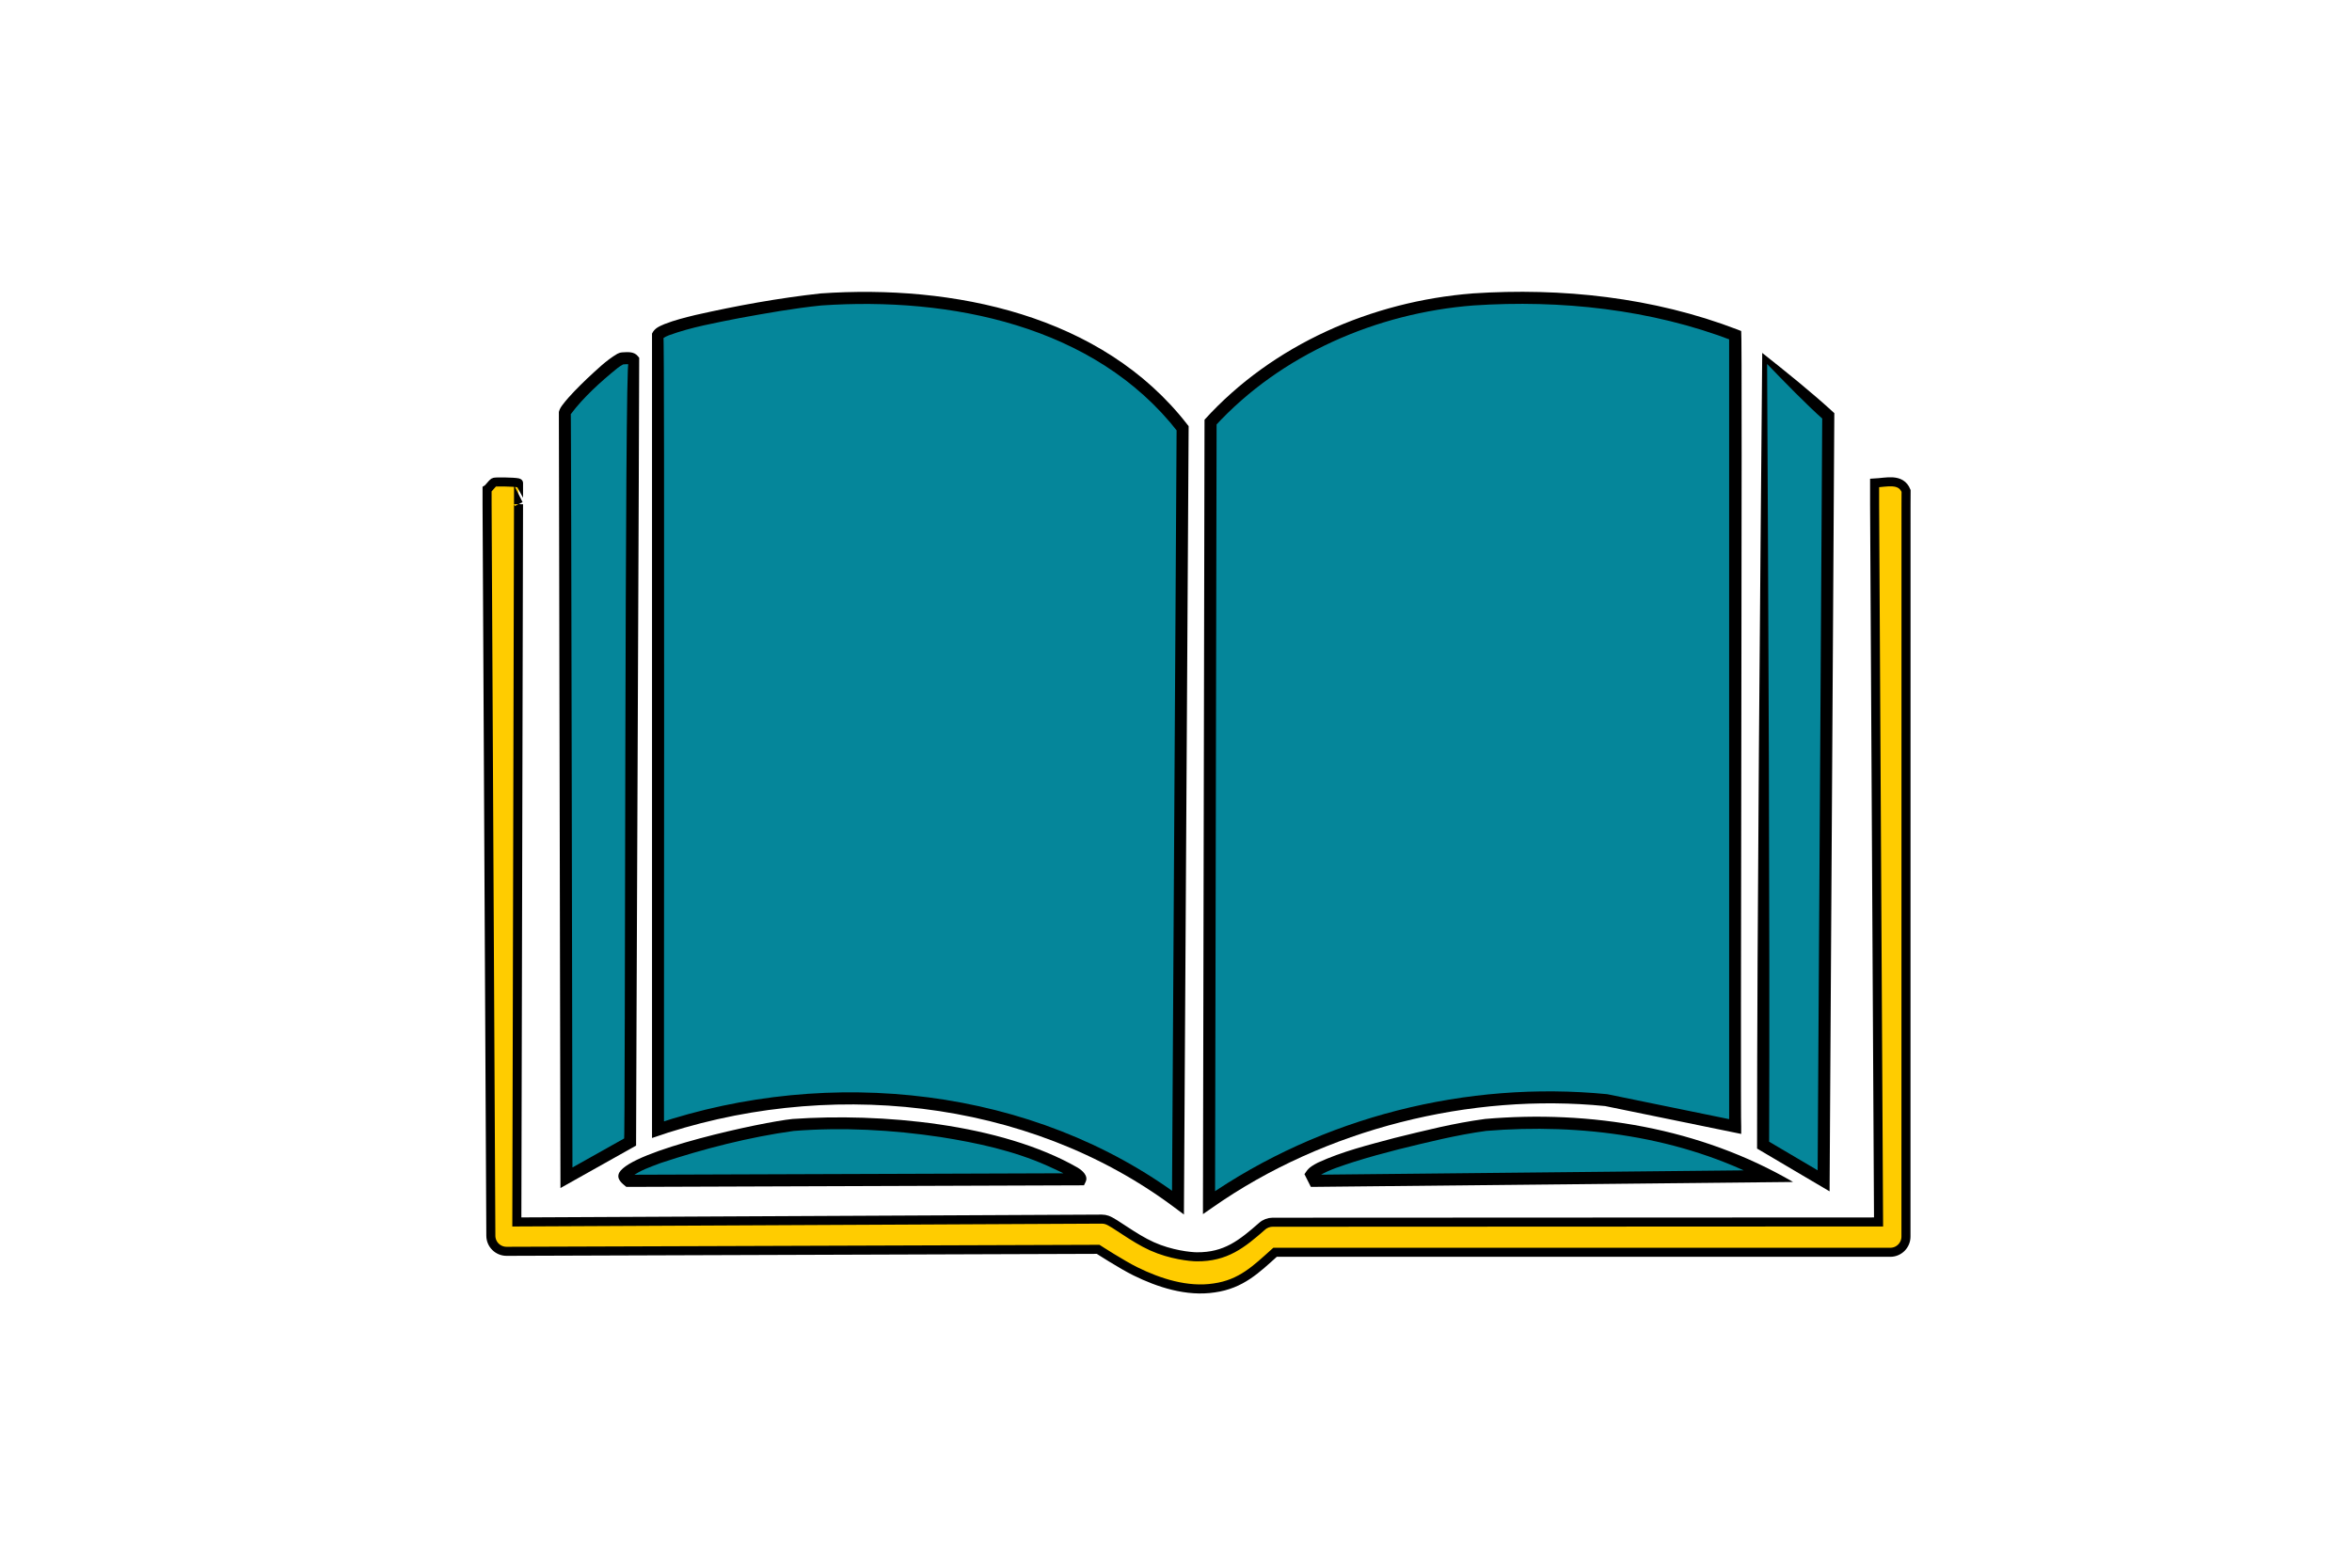
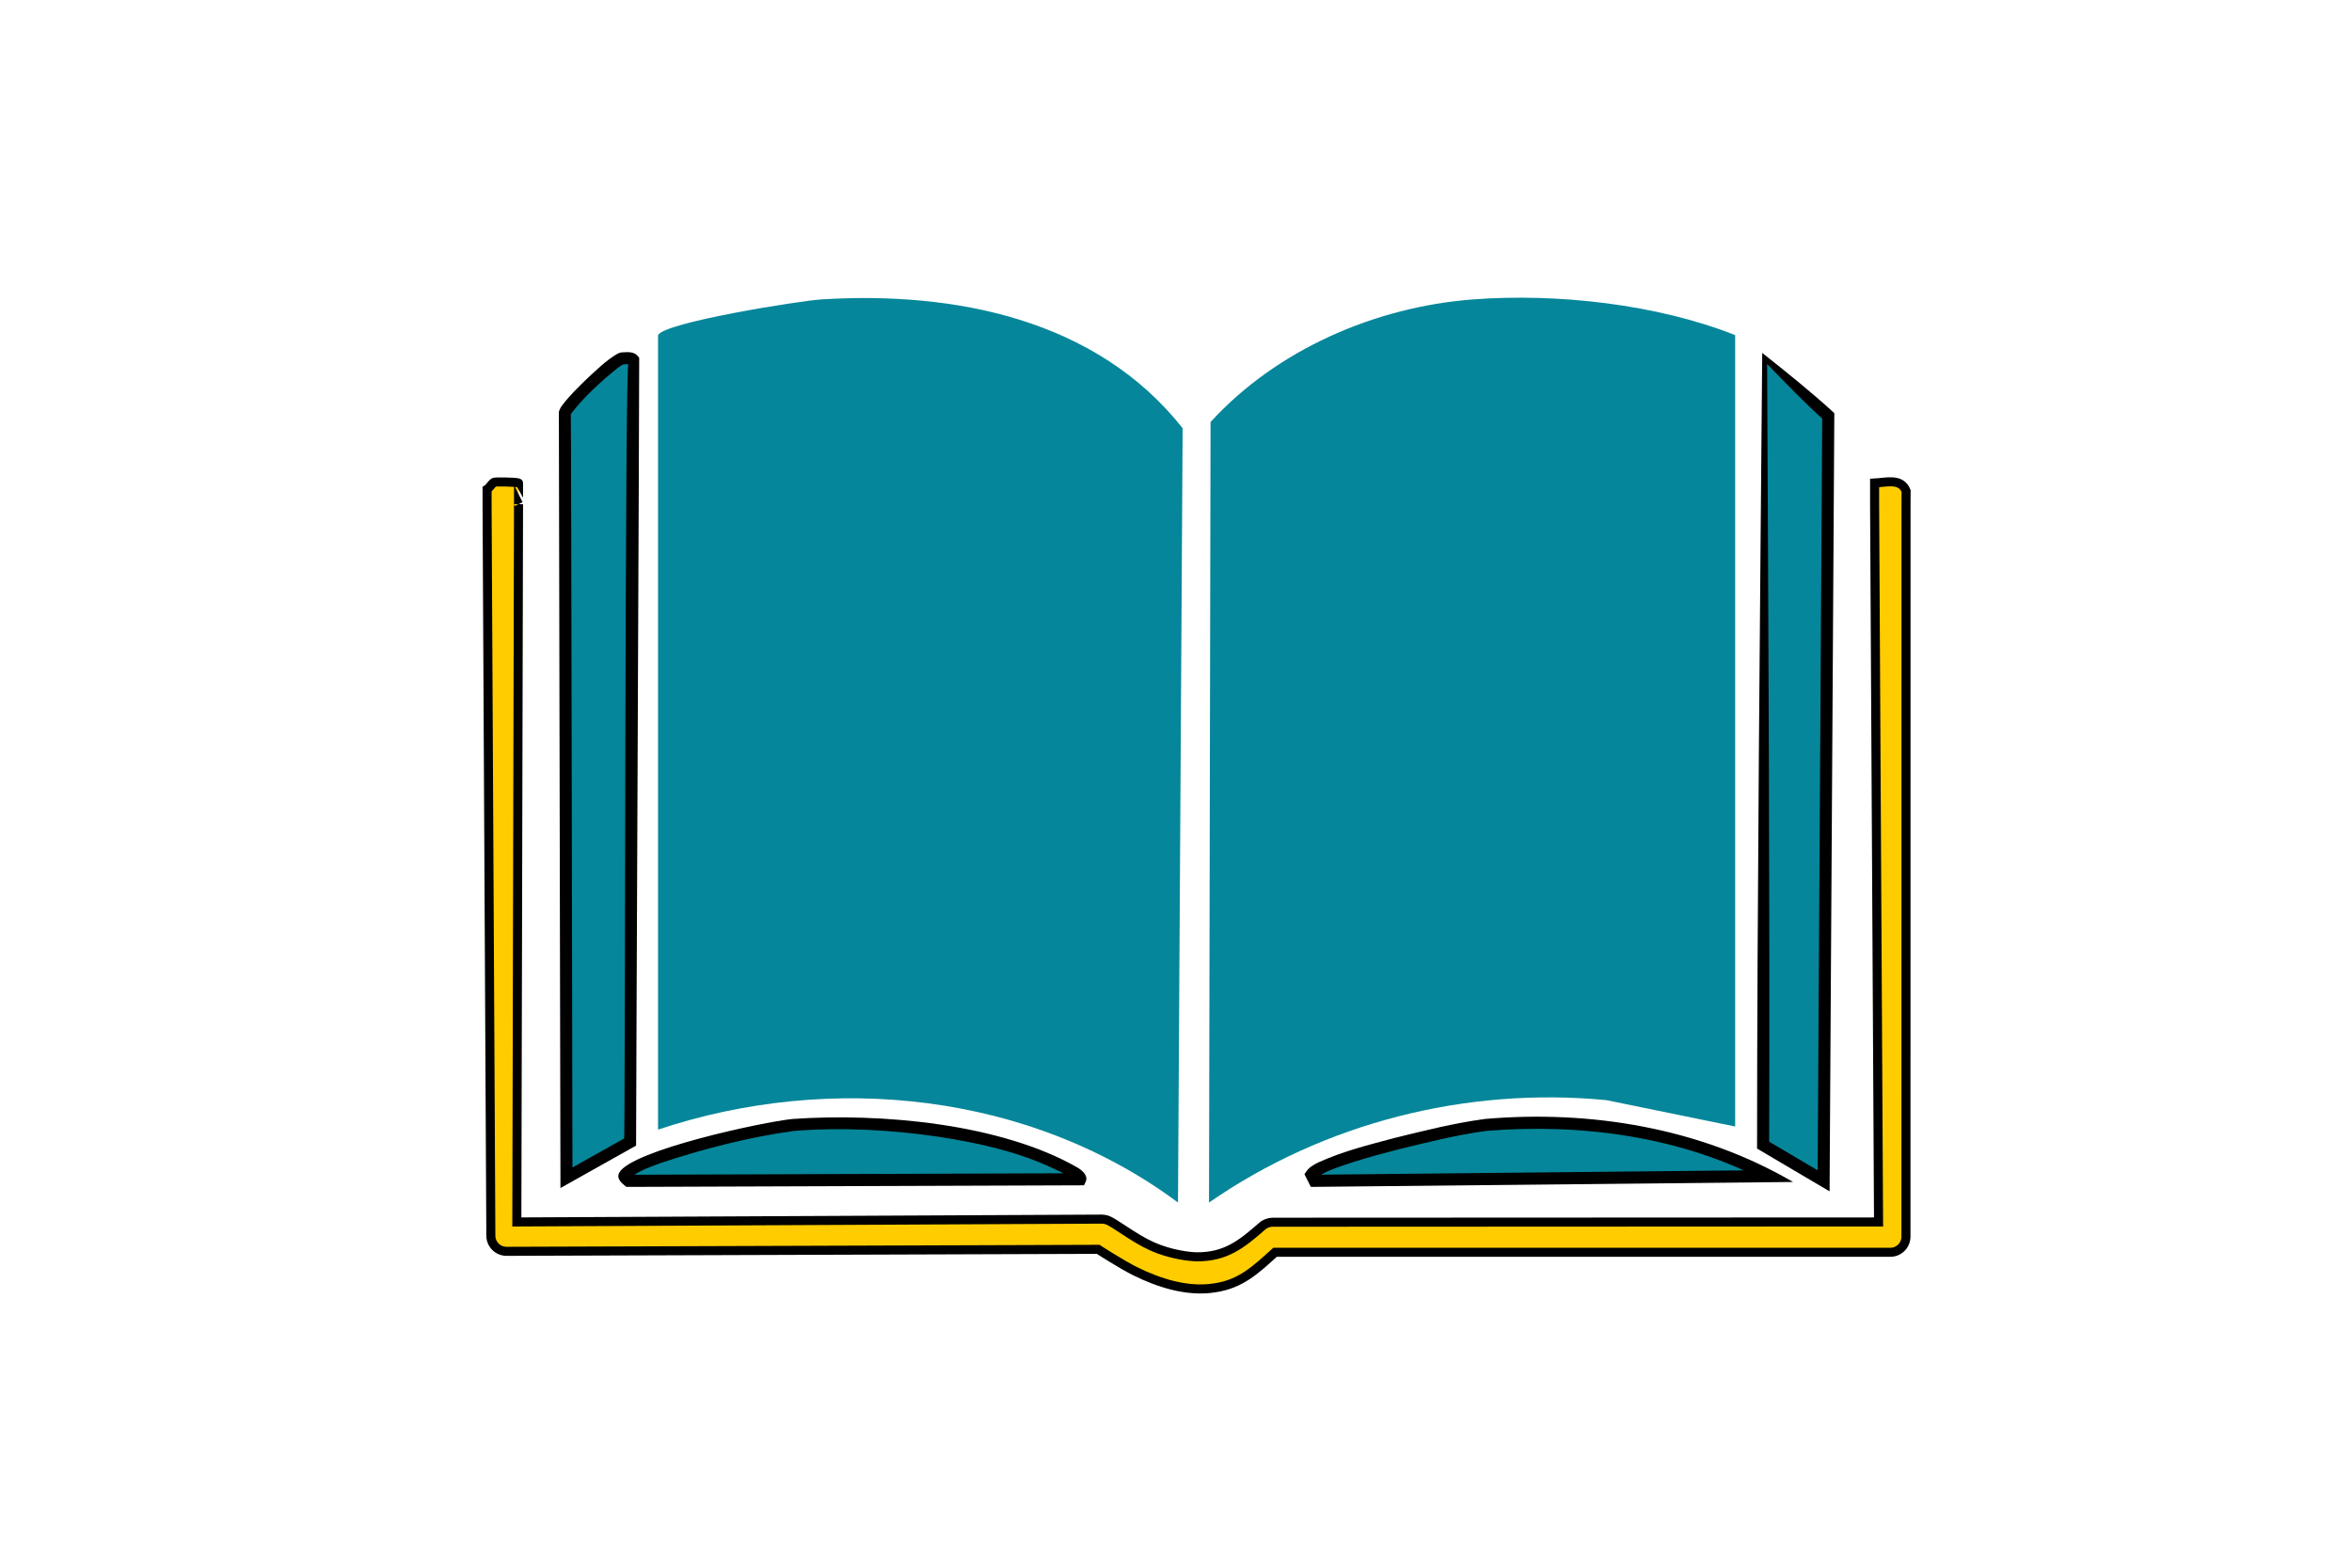
<svg xmlns="http://www.w3.org/2000/svg" id="Ebene_2" viewBox="0 0 780 520">
  <defs>
    <style>.cls-1{fill:#05869a;}.cls-2{fill:#fc0;stroke:#000;stroke-miterlimit:10;stroke-width:3px;}</style>
  </defs>
  <path class="cls-1" d="M488.45,99.32c27.84-2.12,61.06,1.56,86.99,11.84v262.5l-42.72-8.75c-46.53-4.45-93.56,7.51-131.77,33.97l.51-258.9c21.93-24.01,54.61-38.2,86.99-40.66Z" />
-   <path d="M488.3,97.33c29.69-1.97,59.96,1.27,87.88,11.97,0,0,1.26.5,1.26.5.46.2-.33,263.24,0,263.87,0,0,0,2.45,0,2.45,0,0-2.4-.49-2.4-.49,0,0-42.72-8.75-42.72-8.75-44.49-4.43-92.86,7.46-130.23,33.66,0,0-3.15,2.18-3.15,2.18v-3.83c.01-.78.52-258.96.52-259.67,22.64-24.96,55.52-39.26,88.83-41.88h0ZM488.6,101.32c-32.02,2.5-63.8,16.22-85.66,40.02,0,0,.52-1.34.52-1.34l-.51,258.9-3.14-1.65c38.49-26.76,86.61-38.86,133.2-34.31.1.02,42.72,8.75,42.83,8.77,0,0-2.4,1.96-2.4,1.96V111.16s1.26,1.86,1.26,1.86c-27.19-10.44-57.12-13.64-86.1-11.7h0Z" />
  <path class="cls-1" d="M272.27,99.32c44.21-2.76,91.29,6.45,119.93,42.72l-1.54,256.84c-48.88-36.39-114.97-43.36-172.43-24.19V111.16c2.1-4.27,47.3-11.42,54.05-11.84Z" />
-   <path d="M272.14,97.33c43.89-3.05,93.32,7.01,121.62,43.48,0,0,.43.55.43.55,0,0,0,.7,0,.7,0,0-1.54,256.84-1.54,256.84,0,0-.02,3.95-.02,3.95,0,0-3.17-2.36-3.17-2.36-48.94-36.6-116.26-42.97-173.23-23.02,0,0,0-2.77,0-2.77,0-.51,0-263.57,0-264.04.88-1.89,2.52-2.44,4.16-3.17,3.36-1.32,6.84-2.17,10.3-3.02,13.74-3.09,27.46-5.6,41.47-7.14h0ZM272.39,101.32c-9.07.92-18.27,2.57-27.26,4.21-7.82,1.56-15.78,2.94-23.26,5.67-.69.26-1.32.57-1.86.93-.09.06-.15.19,0-.08.46-4.68.1,263.74.21,262.65,0,0-2.63-1.9-2.63-1.9,57.56-19.33,125.05-12.31,174.26,24.48,0,0-3.19,1.59-3.19,1.59,0,0,1.54-256.84,1.54-256.84,0,0,.43,1.25.43,1.25-27.52-35.4-75.58-44.89-118.23-41.96h0Z" />
  <path class="cls-1" d="M206.38,118.88c1.08-.04,2.9-.35,3.6.51l-1.03,259.42-21.1,11.84-.51-253.75c.67-2.68,16.57-17.92,19.04-18.02Z" />
  <path d="M206.3,116.88c1.64-.06,3.87-.42,5.23,1.25,0,0,.45.55.45.55.08.34-1.09,259.65-1.03,260.14,0,0,0,1.17,0,1.17-2.64,1.49-22.74,12.75-25.09,14.08,0,0,0-3.41,0-3.41-.01-.11-.51-253.9-.52-254.04.3-1.06.69-1.6,1.21-2.32,2.43-3.18,5.29-5.94,8.14-8.71,3.18-2.91,6.26-6.01,10.02-8.22.47-.23.91-.43,1.6-.49h0ZM206.47,120.88c.11.03.31-.06.21-.02-.66.32-1.3.78-1.93,1.26-5.54,4.47-11.31,9.71-15.46,15.26.15-2.55.53,253.86.57,253.27,0,0-2.98-1.74-2.98-1.74,0,0,21.1-11.84,21.1-11.84,0,0-1.02,1.74-1.02,1.74.45-.06.2-263.79,1.48-258.14.15.19.28.2.21.18-.66-.1-1.24-.02-2.18.03h0Z" />
  <polygon class="cls-1" points="585.21 118.88 606.32 137.93 604.77 391.68 584.7 379.84 585.21 118.88" />
  <path d="M584.4,117.05c7.95,6.31,16.39,13.05,23.92,19.99.04.33-1.58,254.11-1.55,254.65,0,0-.02,3.48-.02,3.48-2.41-1.37-21.3-12.6-24.05-14.19,0-76.5,1.04-186.31,1.71-263.93h0ZM586.03,120.71c.39,76.46.94,183.76.67,259.14,0,0-.98-1.73-.98-1.73l20.07,11.84-3.02,1.71,1.54-253.75s.66,1.5.66,1.5c-5.92-5.21-13.44-13.01-18.95-18.7h0Z" />
  <path class="cls-1" d="M263,373.15c23.95-2.05,56.65,1.17,79.27,9.26,1.43.51,17.01,6.76,15.96,8.75l-149.78.51c-1.86-1.56-1.8-1.57,0-3.09,6.77-5.71,44.72-14.6,54.56-15.44Z" />
  <path d="M262.83,371.16c29.15-2.04,68.98,1.46,94.55,16.14,1.54.94,3.68,2.72,2.61,4.81,0,0-.51,1.06-.51,1.06h-1.25s-149.78.52-149.78.52h-.74c-1.37-1.13-3.41-2.59-2.36-4.71,4.11-7.45,47.54-16.82,57.48-17.82h0ZM263.17,375.14c-14.82,2.05-29.84,5.92-44.07,10.63-3.41,1.31-6.81,2.39-9.67,4.59-.23.21-.48.4-.6.54.16-.23.29-.67.22-1.01-.03-.13-.05-.21-.07-.27-.14-.31-.15-.26-.13-.25.04.04.1.11.2.2,0,0,.66.57.66.57,0,0-1.29-.47-1.29-.47l149.78-.51s-1.76,1.06-1.76,1.06c-.21.35-.25.88-.09,1.24,0,.02.02.05.03.07.02.04.07.09.04.07-2.64-2.19-6.08-3.5-9.22-4.98-11.18-4.96-23.15-7.53-35.21-9.45-16.14-2.42-32.61-3.31-48.83-2.03h0Z" />
  <path class="cls-1" d="M492.57,373.15c31.95-2.69,65.98,1.99,94.19,16.99l-150.81,1.54-1.03-2.06c2.99-5.25,49.64-15.8,57.65-16.47Z" />
  <path d="M492.4,371.16c35.13-3.04,71.51,2.98,102.24,20.9,0,0-7.86.08-7.86.08l-150.81,1.54h-1.25c-.38-.7-1.21-2.43-1.59-3.16,0,0-.53-1.05-.53-1.05l.58-.83c.97-1.5,2.43-2.22,3.86-2.99,8.16-3.76,16.9-5.9,25.51-8.21,9.93-2.43,19.66-4.91,29.84-6.27h0ZM492.73,375.14c-9.75,1.33-19.6,3.8-29.19,6.16-4.85,1.24-9.67,2.56-14.42,4.05-3.99,1.33-8.12,2.53-11.71,4.67-.46.26-.73.61-.76.58,0,0,.05-1.89.05-1.89,0,0,1.03,2.06,1.03,2.06,0,0-1.81-1.11-1.81-1.11l150.81-1.54-.92,3.77c-28.33-14.95-61.38-19.36-93.09-16.76h0Z" />
  <path class="cls-2" d="M171.96,167.24l-.56,238.08,194.02-.94c.6,0,1.2.11,1.74.3,2.59.92,8.64,5.91,14.88,8.72s12.74,3.46,14.84,3.48c9.63.08,14.95-4.25,21.65-10.11.99-.9,2.25-1.35,3.5-1.36l200.96-.09-1.31-238.05c0-2.73,0-5.35,0-7.05,3.89-.2,8.68-1.69,10.44,2.61-.01.94,0,3.25-.02,4.44l-.02,242.9c0,2.88-2.32,5.21-5.2,5.21h-204.03c-6.23,5.6-11.21,10.56-20.17,11.82-9.04,1.4-18.42-1.7-26.1-5.48-4.65-2.29-12.4-7.32-12.4-7.32l-196.18.66c-2.88,0-5.22-2.31-5.22-5.19l-1.25-242.58c0-1.35,0-3.92,0-4.98.6-.36,1.54-1.83,2.3-2.33.38-.22,6.65-.13,7.91.16.12.03.2.06.22.09,0-.01,0,2.61,0,7.01h0Z" />
</svg>